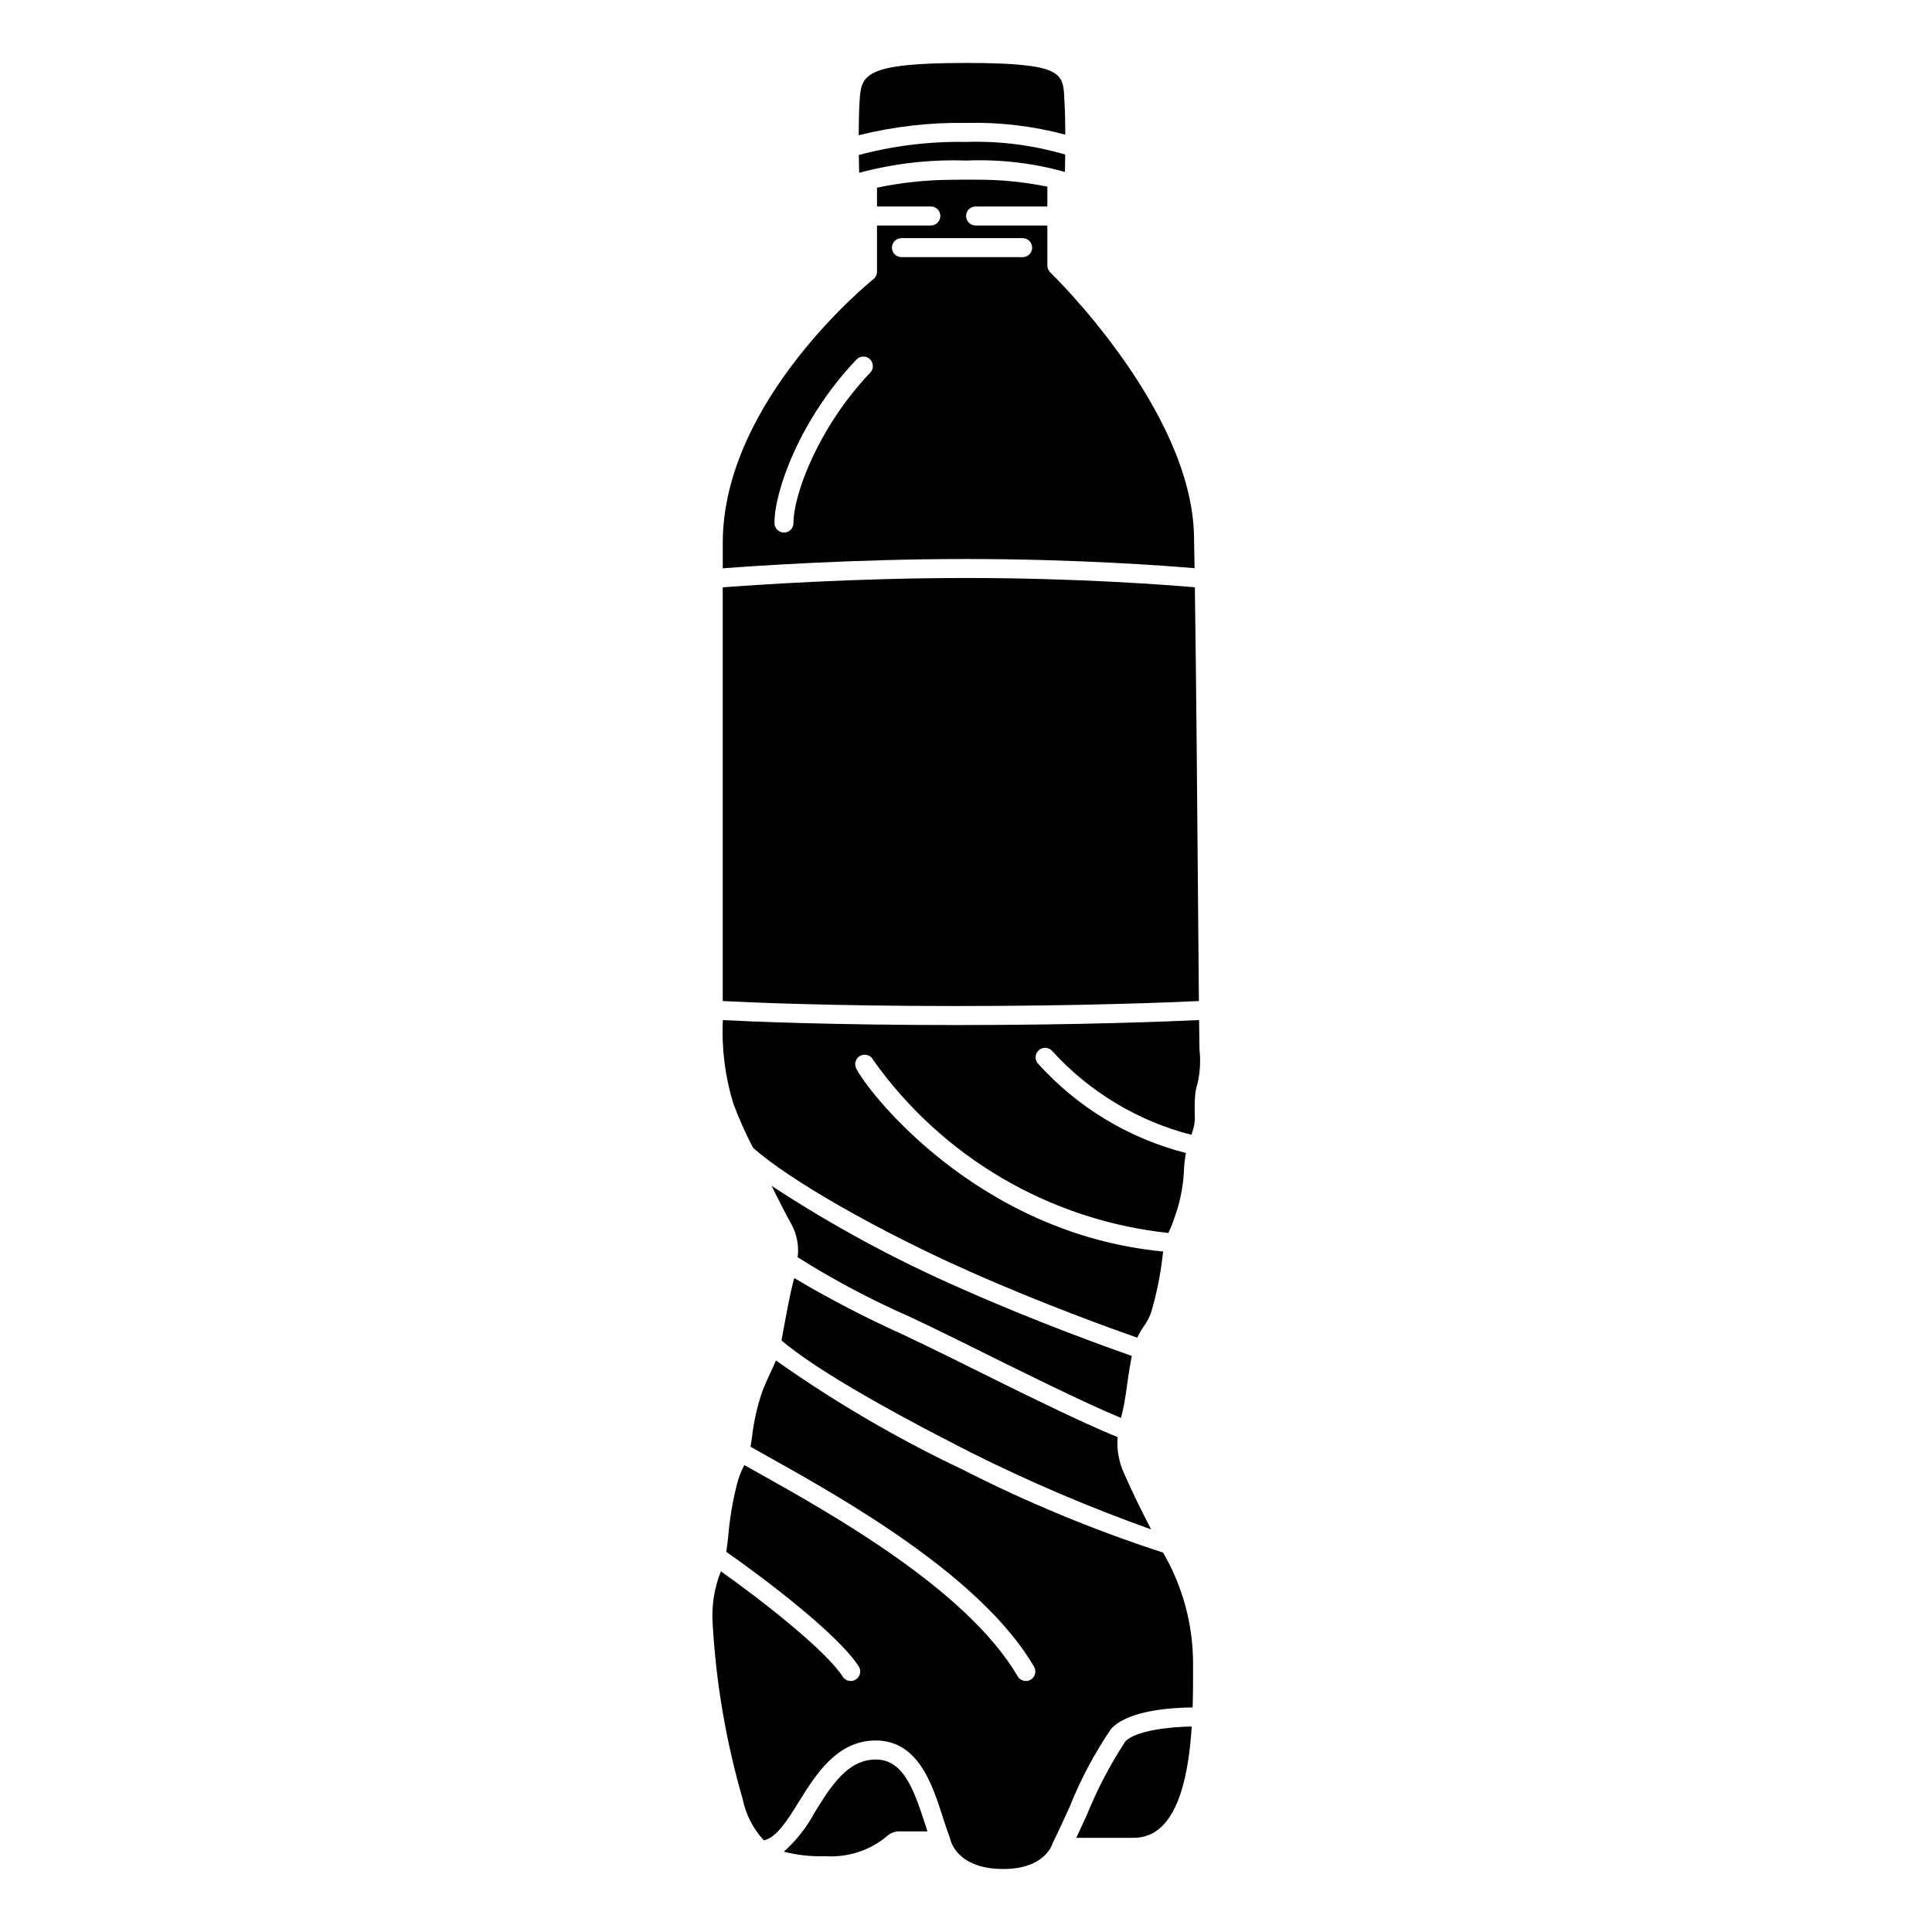
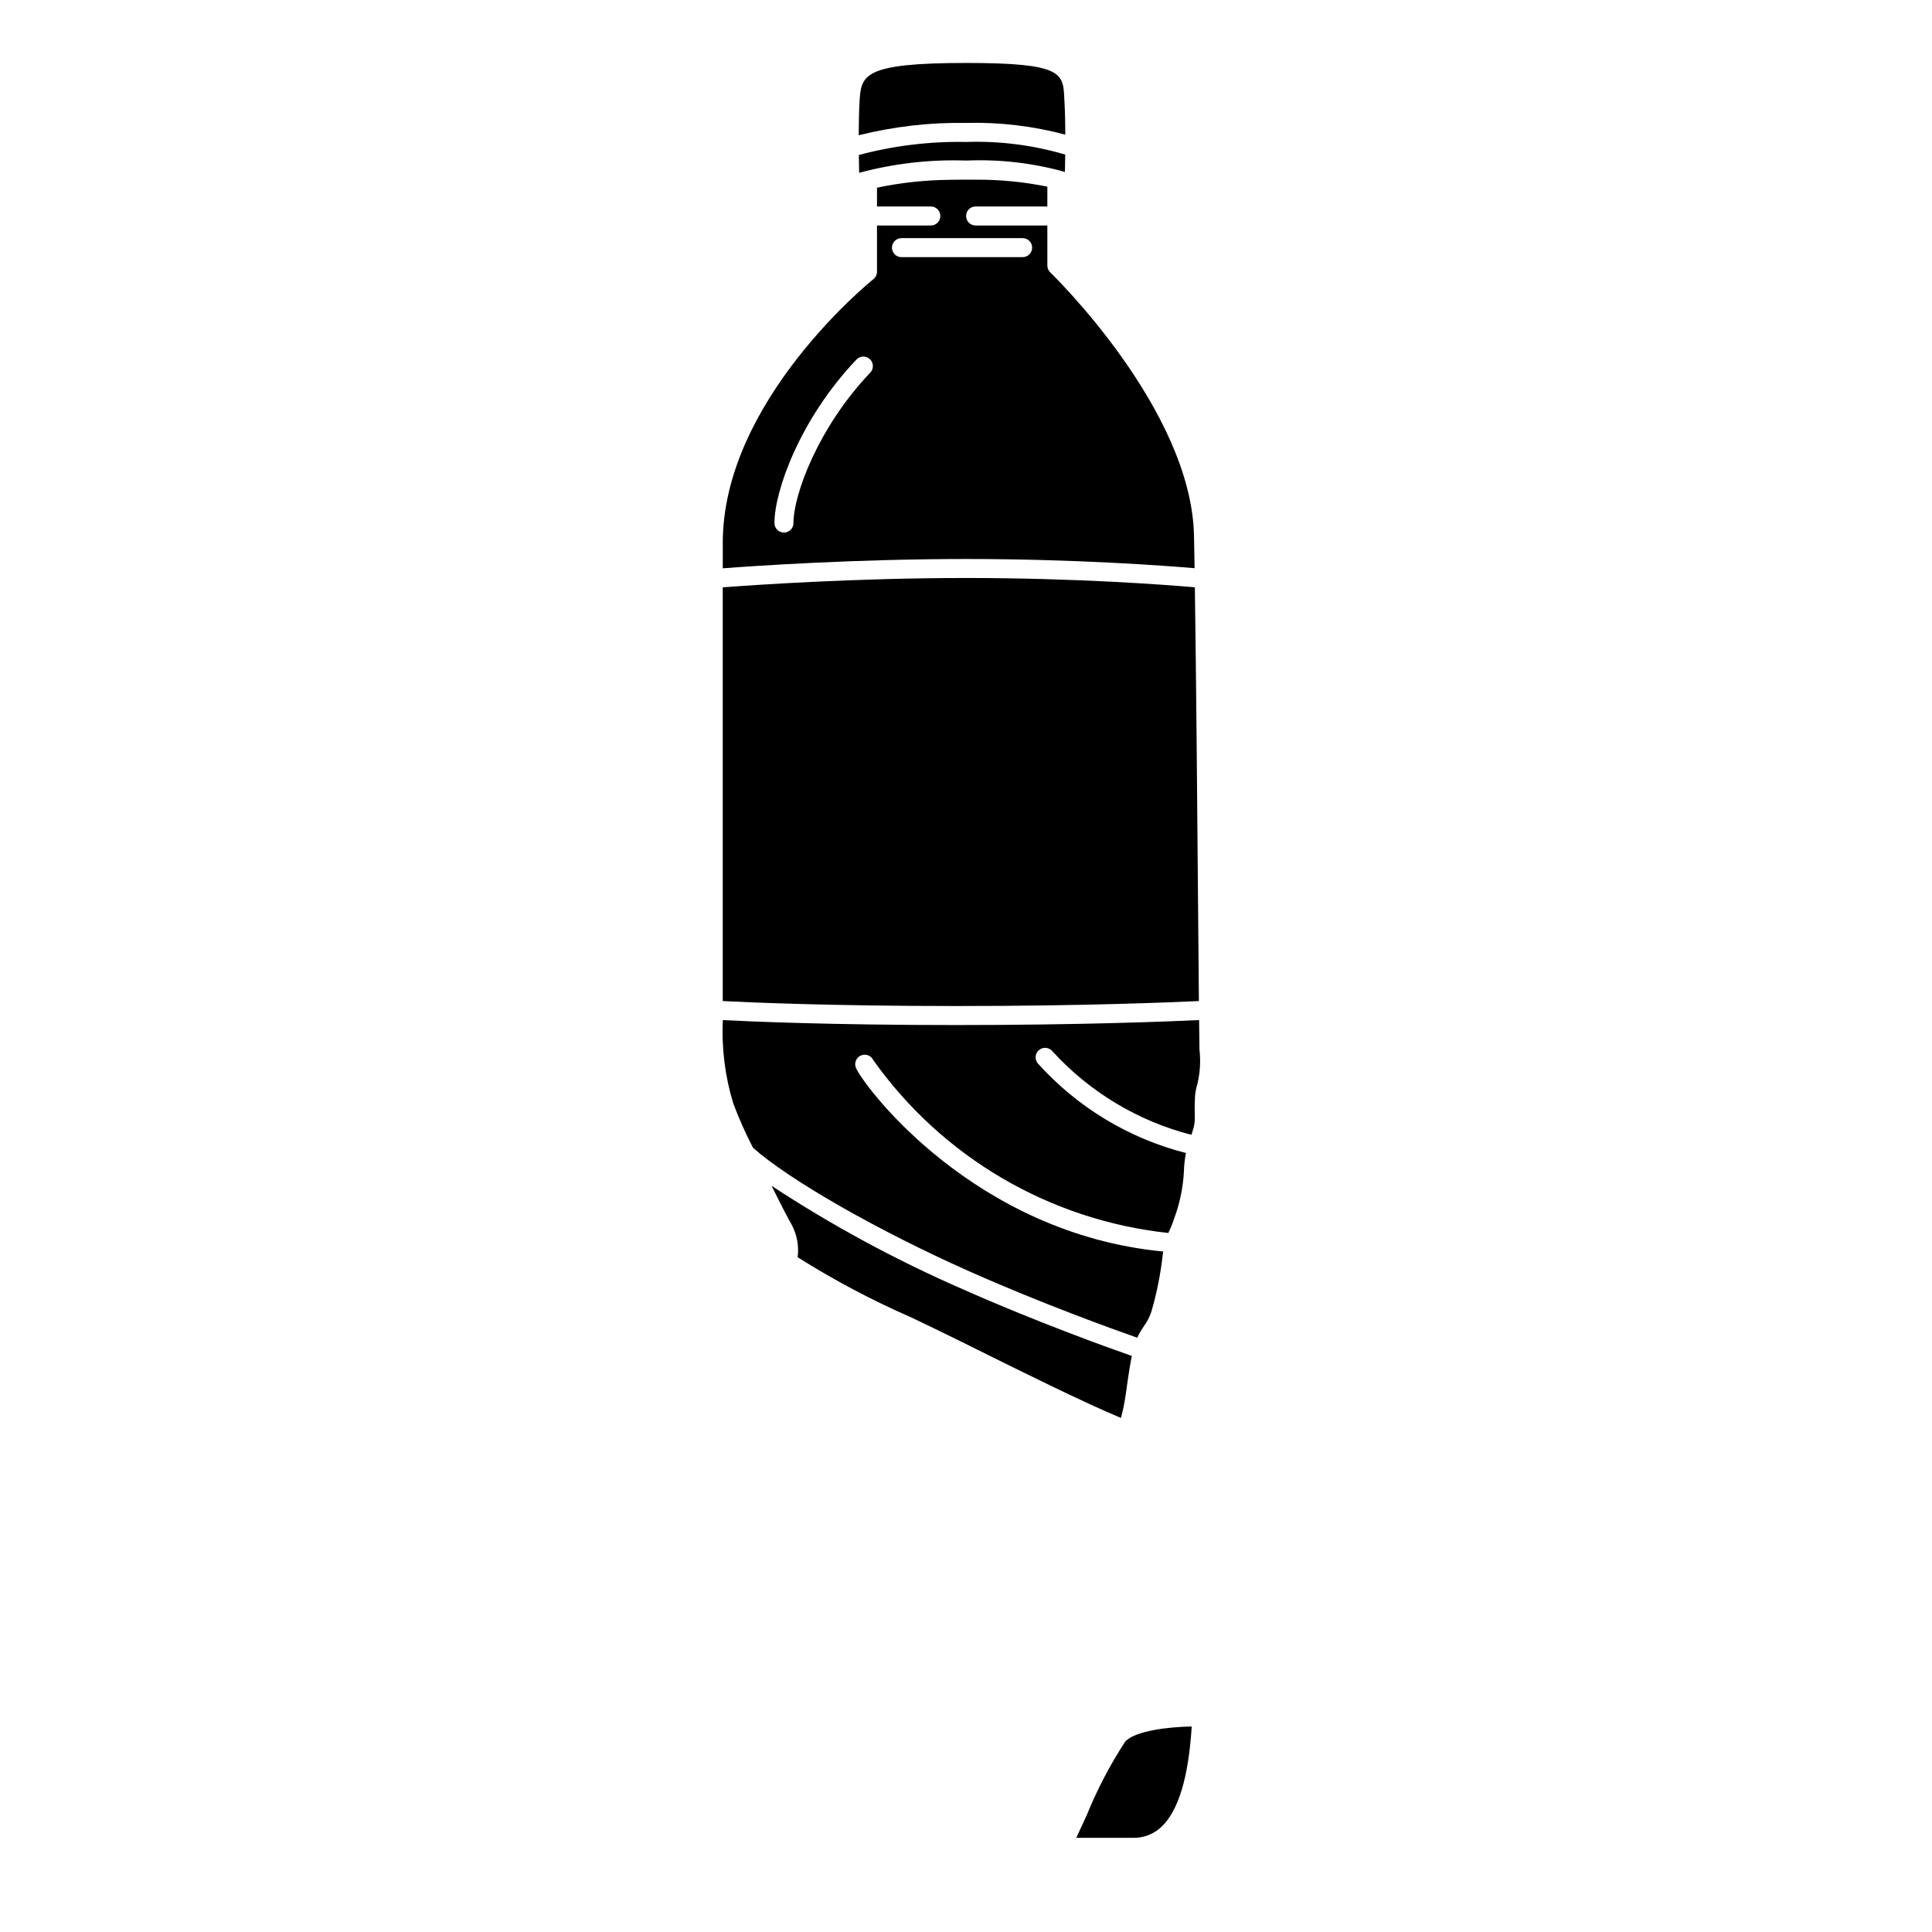
<svg xmlns="http://www.w3.org/2000/svg" fill="#000000" width="800px" height="800px" version="1.1" viewBox="144 144 512 512">
  <g>
    <path d="m400.07 191.59c-1.57 0-3.047 0.023-4.473 0.062l7.062-0.035c-0.848-0.012-1.684-0.027-2.59-0.027z" />
    <path d="m335.54 294.61c8.328-0.637 34.965-2.469 64.539-2.469 29.023 0 52.637 1.77 60.5 2.438-0.051-3.129-0.105-6.035-0.156-8.621-0.699-33.57-37.711-69.402-38.086-69.762-0.5-0.477-0.777-1.133-0.777-1.82v-10.621h-19.016c-1.395 0-2.519-1.129-2.519-2.519s1.125-2.519 2.519-2.519h19.016v-5.25c-6.215-1.266-12.547-1.887-18.887-1.848l-7.062 0.035c-6.453 0.059-12.883 0.758-19.195 2.082v4.981h14.27-0.004c1.395 0 2.519 1.129 2.519 2.519s-1.125 2.519-2.519 2.519h-14.27v12.25h0.004c0 0.77-0.352 1.496-0.953 1.973-0.402 0.316-39.922 32.152-39.922 69.867zm47.355-87.5h32.117c1.391 0 2.519 1.129 2.519 2.519s-1.129 2.519-2.519 2.519h-32.117c-1.391 0-2.519-1.129-2.519-2.519s1.129-2.519 2.519-2.519zm-11.922 32.168c0.461-0.484 1.098-0.766 1.766-0.785 0.668-0.016 1.312 0.234 1.797 0.695 1.008 0.957 1.051 2.555 0.09 3.562-13.883 14.598-20.352 32.418-20.352 39.867 0 1.391-1.129 2.519-2.519 2.519s-2.519-1.129-2.519-2.519c0-8.508 6.746-27.578 21.738-43.34z" />
    <path d="m461.72 409.29c-0.062-6.652-0.133-15.211-0.215-24.855-0.219-26.5-0.504-61.031-0.855-84.797-7.129-0.617-30.984-2.465-60.578-2.465-29.906 0-56.785 1.887-64.539 2.484v109.63c6.852 0.355 28.512 1.32 61.848 1.32 33.418 0.004 56.883-0.965 64.34-1.32z" />
    <path d="m419.01 425.79c-0.875-1.078-0.711-2.664 0.367-3.543 1.082-0.875 2.668-0.711 3.543 0.367 9.859 10.805 22.66 18.496 36.828 22.125 0.09-0.293 0.176-0.555 0.27-0.898v0.004c0.5-1.391 0.707-2.863 0.617-4.336-0.031-0.91-0.07-2.102 0.023-4.102v-0.004c0.016-1.41 0.242-2.812 0.672-4.156 0.703-2.965 0.887-6.031 0.543-9.059-0.031-1.461-0.066-4.219-0.102-7.859-7.766 0.367-31.219 1.32-64.387 1.32-32.949 0-54.574-0.941-61.816-1.312h-0.004c-0.359 7.469 0.578 14.938 2.762 22.086 1.504 4.019 3.25 7.941 5.227 11.75 9.73 8.613 33.254 22.055 57.543 32.844 19.121 8.496 37.887 15.246 44.281 17.488 0.488-1.043 1.066-2.043 1.723-2.988 0.867-1.176 1.547-2.481 2.008-3.867 1.465-5 2.484-10.121 3.047-15.301 0.027-0.262 0.07-0.445 0.105-0.684-49.551-4.723-78.656-42.82-81.379-48.559-0.285-0.605-0.324-1.301-0.098-1.93 0.223-0.629 0.688-1.145 1.293-1.434 0.605-0.285 1.301-0.32 1.93-0.094 0.629 0.227 1.145 0.695 1.426 1.301 18.305 25.758 46.773 42.434 78.195 45.801 0.074-0.168 0.148-0.336 0.227-0.504h-0.004c0.422-0.871 0.789-1.766 1.098-2.684l0.168-0.5v-0.004c1.496-3.984 2.383-8.176 2.625-12.426 0.039-1.703 0.219-3.398 0.547-5.07-15.152-3.867-28.82-12.141-39.277-23.773z" />
-     <path d="m351.1 499.24c8.281 6.981 24.641 16.68 50.117 29.648 15.516 7.769 31.492 14.59 47.836 20.418-2.586-5.035-4.731-9.332-7.113-14.727l0.004 0.004c-1.422-3.043-2.031-6.398-1.766-9.742-9.492-3.801-26.289-12.133-41.301-19.586l-2.613-1.301c-4.016-1.996-8.426-4.109-12.883-6.238-9.914-4.461-19.566-9.473-28.914-15.02-0.094 0.387-0.188 0.781-0.285 1.145-0.84 3.199-1.84 8.648-2.57 12.629-0.188 1.031-0.355 1.941-0.512 2.769z" />
-     <path d="m422.89 632.73c0.023-0.102 0.051-0.203 0.082-0.301 1.316-2.629 2.828-5.938 4.414-9.406 2.91-7.328 6.613-14.309 11.047-20.828 4.484-5.012 16.395-5.672 21.629-5.703 0.117-3.711 0.113-7.168 0.113-10.02v-1.336c0.047-10.426-2.699-20.676-7.953-29.684-18.312-5.949-36.129-13.332-53.285-22.078-17.234-8.176-33.73-17.824-49.309-28.832-0.352 0.855-0.727 1.691-1.16 2.617-0.66 1.398-1.453 3.078-2.398 5.441h-0.004c-1.391 4.031-2.328 8.203-2.801 12.438-0.129 0.879-0.246 1.664-0.363 2.363 1.348 0.766 2.793 1.574 4.414 2.484 19.805 11.078 56.664 31.703 70.723 55.809h-0.004c0.34 0.574 0.434 1.262 0.262 1.91-0.168 0.645-0.59 1.195-1.164 1.531-0.387 0.227-0.824 0.348-1.27 0.348-0.895 0-1.723-0.477-2.176-1.25-13.371-22.914-49.449-43.105-68.832-53.953-1.289-0.723-2.473-1.387-3.594-2.016-0.84 1.57-1.492 3.238-1.938 4.961-1.172 4.598-1.957 9.285-2.348 14.012-0.176 1.566-0.336 2.875-0.5 4.023 10.469 7.312 29.645 21.891 35.09 30.34 0.754 1.168 0.418 2.727-0.754 3.477-0.402 0.266-0.879 0.406-1.359 0.406-0.859 0-1.656-0.438-2.121-1.156-4.449-6.898-21.113-19.992-32.289-27.91v-0.004c-1.777 4.449-2.519 9.246-2.176 14.023 0.906 15.68 3.566 31.207 7.938 46.293 0.82 4.113 2.769 7.914 5.625 10.984 3.344-0.715 6.215-5.285 9.234-10.152 4.508-7.266 10.121-16.316 20.418-16.316 11.254 0 15.008 11.711 17.75 20.254 0.629 1.957 1.219 3.812 1.863 5.418h0.004c0.016 0.078 0.031 0.16 0.043 0.238 0.039 0.09 0.07 0.18 0.098 0.273 0.059 0.297 1.688 7.879 14.062 7.879 10.883 0 12.891-6.394 12.91-6.461 0.012-0.047 0.062-0.07 0.078-0.117z" />
    <path d="m399.05 485.62c-17.605-7.676-34.531-16.832-50.586-27.375 2.004 4.051 4.211 8.355 5.473 10.562v0.004c1.305 2.582 1.812 5.496 1.449 8.371 9.641 6.078 19.727 11.418 30.168 15.98 4.481 2.144 8.914 4.266 12.949 6.273l2.613 1.301c13.723 6.816 30.414 15.098 39.961 19.027l0.098-0.402c0.211-0.852 0.422-1.707 0.602-2.598 0.422-2.102 0.727-4.363 1.035-6.609 0.32-2.328 0.691-4.641 1.137-6.812-6.203-2.172-25.359-9.035-44.898-17.723z" />
-     <path d="m389.79 629.34c-0.25-0.75-0.496-1.504-0.75-2.293-3.047-9.496-5.938-16.758-12.953-16.758-7.492 0-11.887 7.086-16.137 13.934h-0.004c-2.102 3.945-4.875 7.496-8.199 10.488 3.574 0.926 7.266 1.328 10.957 1.195 5.793 0.395 11.52-1.406 16.043-5.043 0.848-0.867 1.973-1.406 3.176-1.523z" />
    <path d="m459.82 601.54c-5.981 0.086-15.035 1.113-17.633 4.016h-0.004c-4.031 6.176-7.453 12.727-10.219 19.562-0.953 2.086-1.867 4.062-2.738 5.922l15.023 0.004c2.934 0.07 5.766-1.082 7.816-3.184 5.258-5.269 7.102-16.145 7.754-26.32z" />
    <path d="m400.07 186.55c8.82-0.379 17.645 0.637 26.145 3.012 0.031-1.309 0.059-2.891 0.078-4.602l0.004 0.004c-8.508-2.508-17.363-3.641-26.227-3.348-9.605-0.18-19.188 0.98-28.473 3.457 0.023 1.766 0.055 3.398 0.086 4.723 9.25-2.488 18.816-3.578 28.387-3.246z" />
    <path d="m400.07 176.57c8.852-0.219 17.691 0.828 26.246 3.113-0.012-2.945-0.066-5.934-0.207-8.484l-0.062-1.199c-0.312-6.59-0.441-9.316-25.977-9.316-27.707 0-27.891 3.297-28.293 10.516-0.145 2.598-0.199 5.644-0.207 8.641 9.32-2.32 18.898-3.422 28.5-3.269z" />
  </g>
</svg>